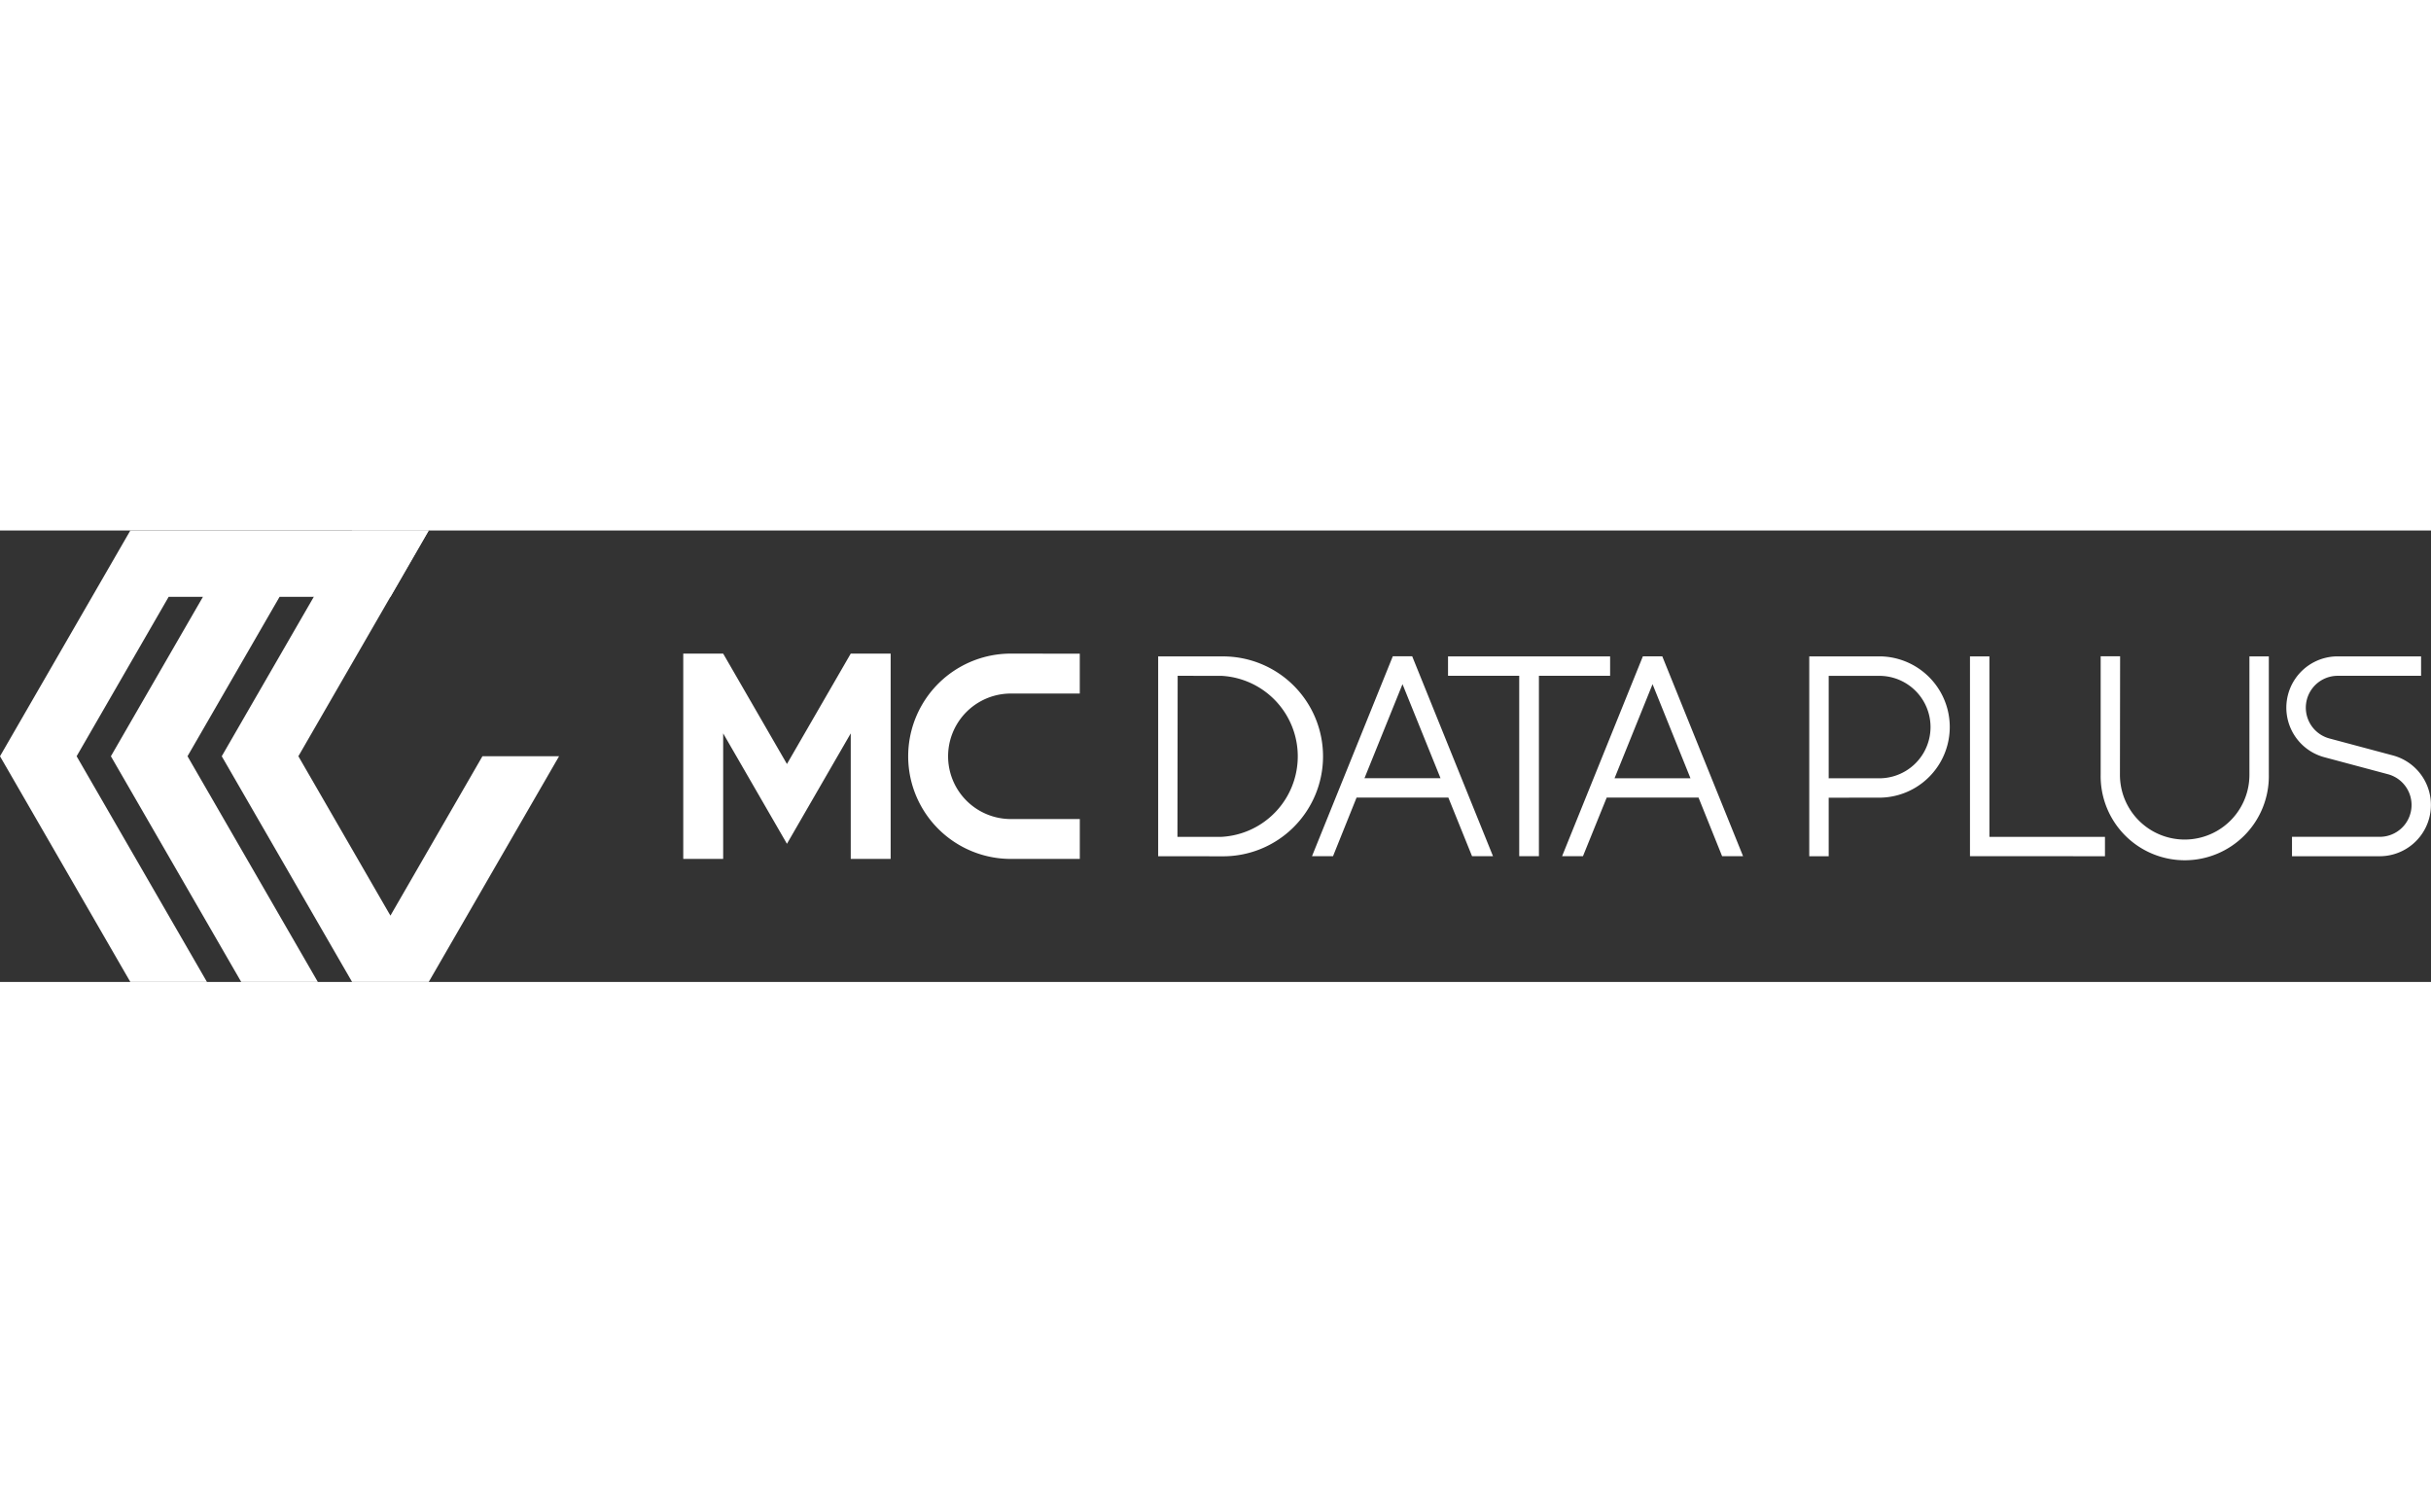
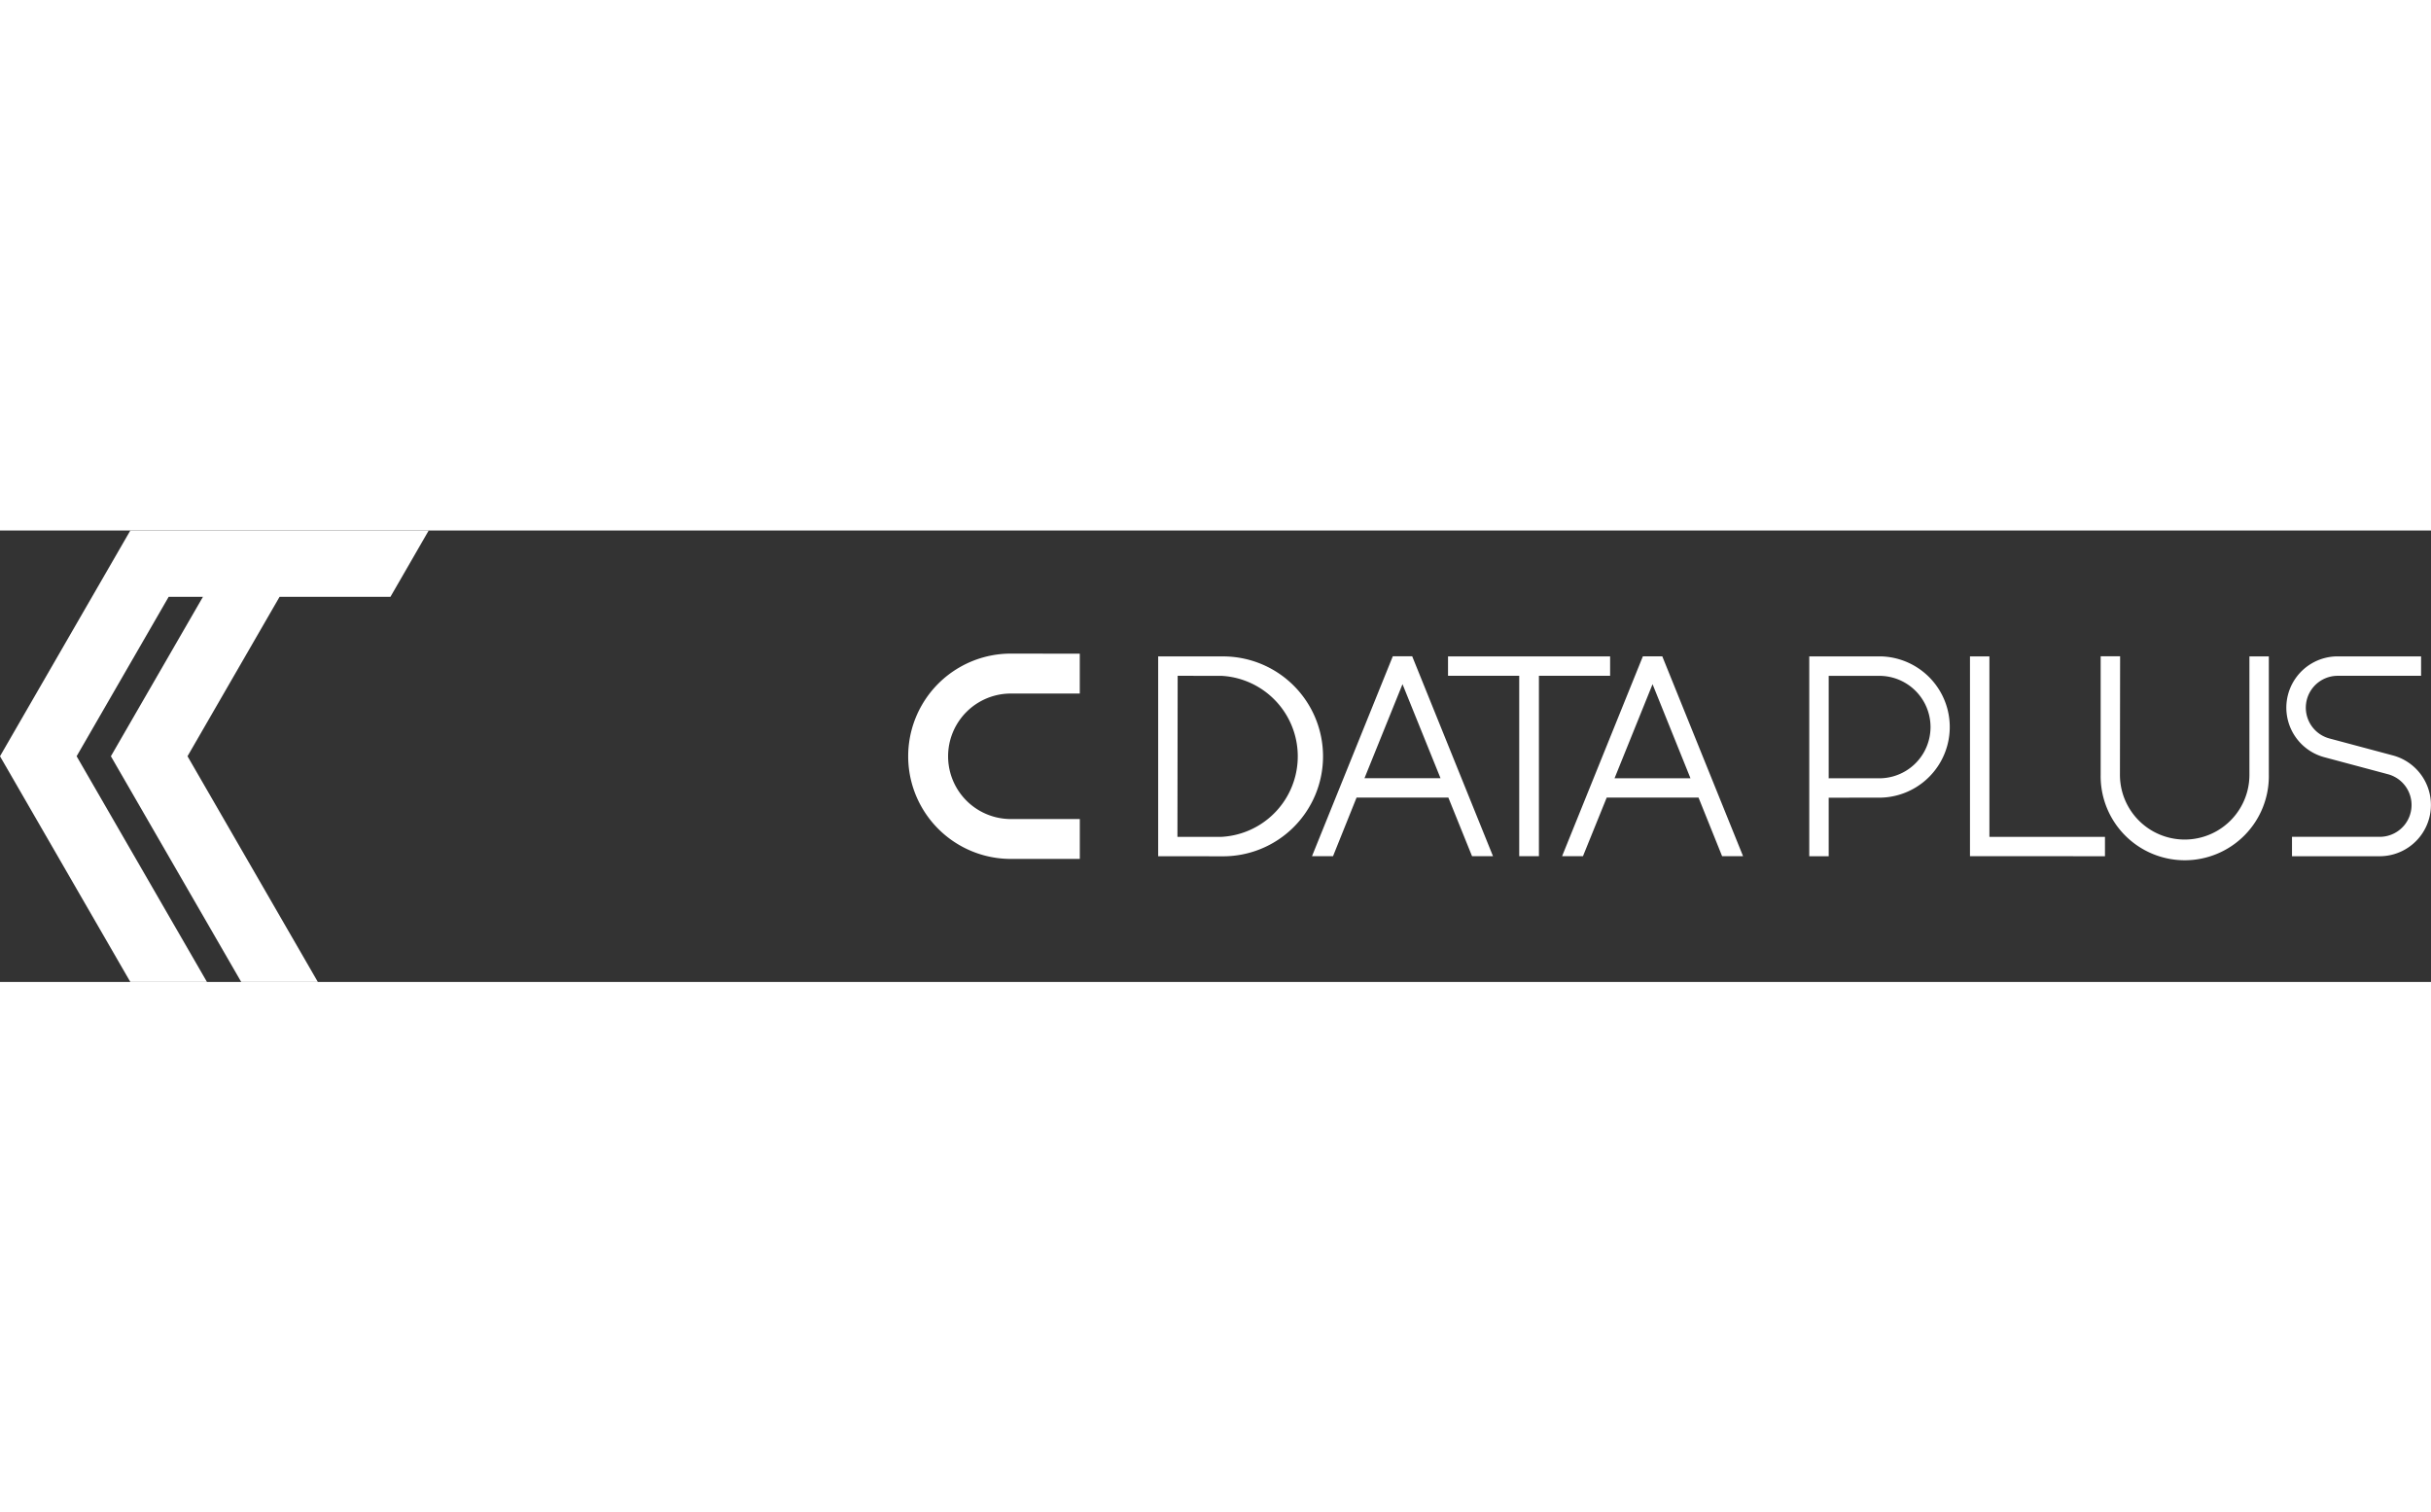
<svg xmlns="http://www.w3.org/2000/svg" id="Foreground" viewBox="0 0 904.54 167.99" width="270">
  <rect x="0" y="0" width="904.54" height="167.99" fill="#333333" stroke="none" />
  <polygon points="75.51 24.69 41.26 84 89.76 167.99 118.27 167.99 69.77 84 104.02 24.69 145.27 24.69 159.52 0 48.5 0 0 84 48.5 167.99 77.01 167.99 28.51 84 62.76 24.68 75.51 24.69" fill="#fff" fill-rule="evenodd" />
-   <polygon points="145.27 143.31 179.51 84 208.02 84 159.52 167.99 131.01 167.99 82.51 84 131.01 0 159.52 0 111.02 84 145.27 143.31" fill="#fff" fill-rule="evenodd" />
-   <polygon points="316.55 75.49 292.81 116.58 269.08 75.49 269.08 122.21 254.23 122.21 254.23 45.81 269.08 45.81 292.81 86.89 316.55 45.81 331.4 45.81 331.4 122.21 316.55 122.21 316.55 75.49" fill="#fff" fill-rule="evenodd" />
  <path d="M376.16,45.81a38.2,38.2,0,0,0-.07,76.4h25.69V107.37H376.16a23.35,23.35,0,0,1-.07-46.7h25.68V45.84Z" fill="#fff" fill-rule="evenodd" />
  <path d="M599.1,54.05H572.61v67.13h-7.33V54.05H538.79V46.84H599.1ZM733,121.18V46.84h7.23V114h43v7.21Zm-244.82,0,30.06-74.37h7.22l30.06,74.37h-7.8l-8.81-21.8H504.76L496,121.19Zm33.67-64-14.15,35H536Zm-83.66-3.11L438.11,114h16.32a30,30,0,0,0,0-59.92Zm-7.25,67.14,0-74.35,23.54,0a37.19,37.19,0,1,1,0,74.37Zm249.49-29,0-38.12h19.27a19.06,19.06,0,0,1,0,38.11Zm0,7.22,0,21.79h-7.23V46.84l26.5,0a26.29,26.29,0,0,1,0,52.57ZM788.8,90.91a24.09,24.09,0,0,0,48.18,0V46.84h7.22V90.91a31.29,31.29,0,1,1-62.57-.1l0-44h7.23ZM581.23,121.19l30.06-74.37h7.22l30.06,74.37h-7.8L632,99.39H597.83L589,121.19Zm33.66-64-14.14,35H629Zm273.62,33.5a11.85,11.85,0,0,1-3,23.3H852.82v7.22h32.65a19.08,19.08,0,0,0,4.9-37.51l-23.71-6.34a11.86,11.86,0,0,1,3.13-23.29h31.06l0-7.23H869.79a19.09,19.09,0,0,0-5,37.51Z" fill="#fff" fill-rule="evenodd" />
</svg>